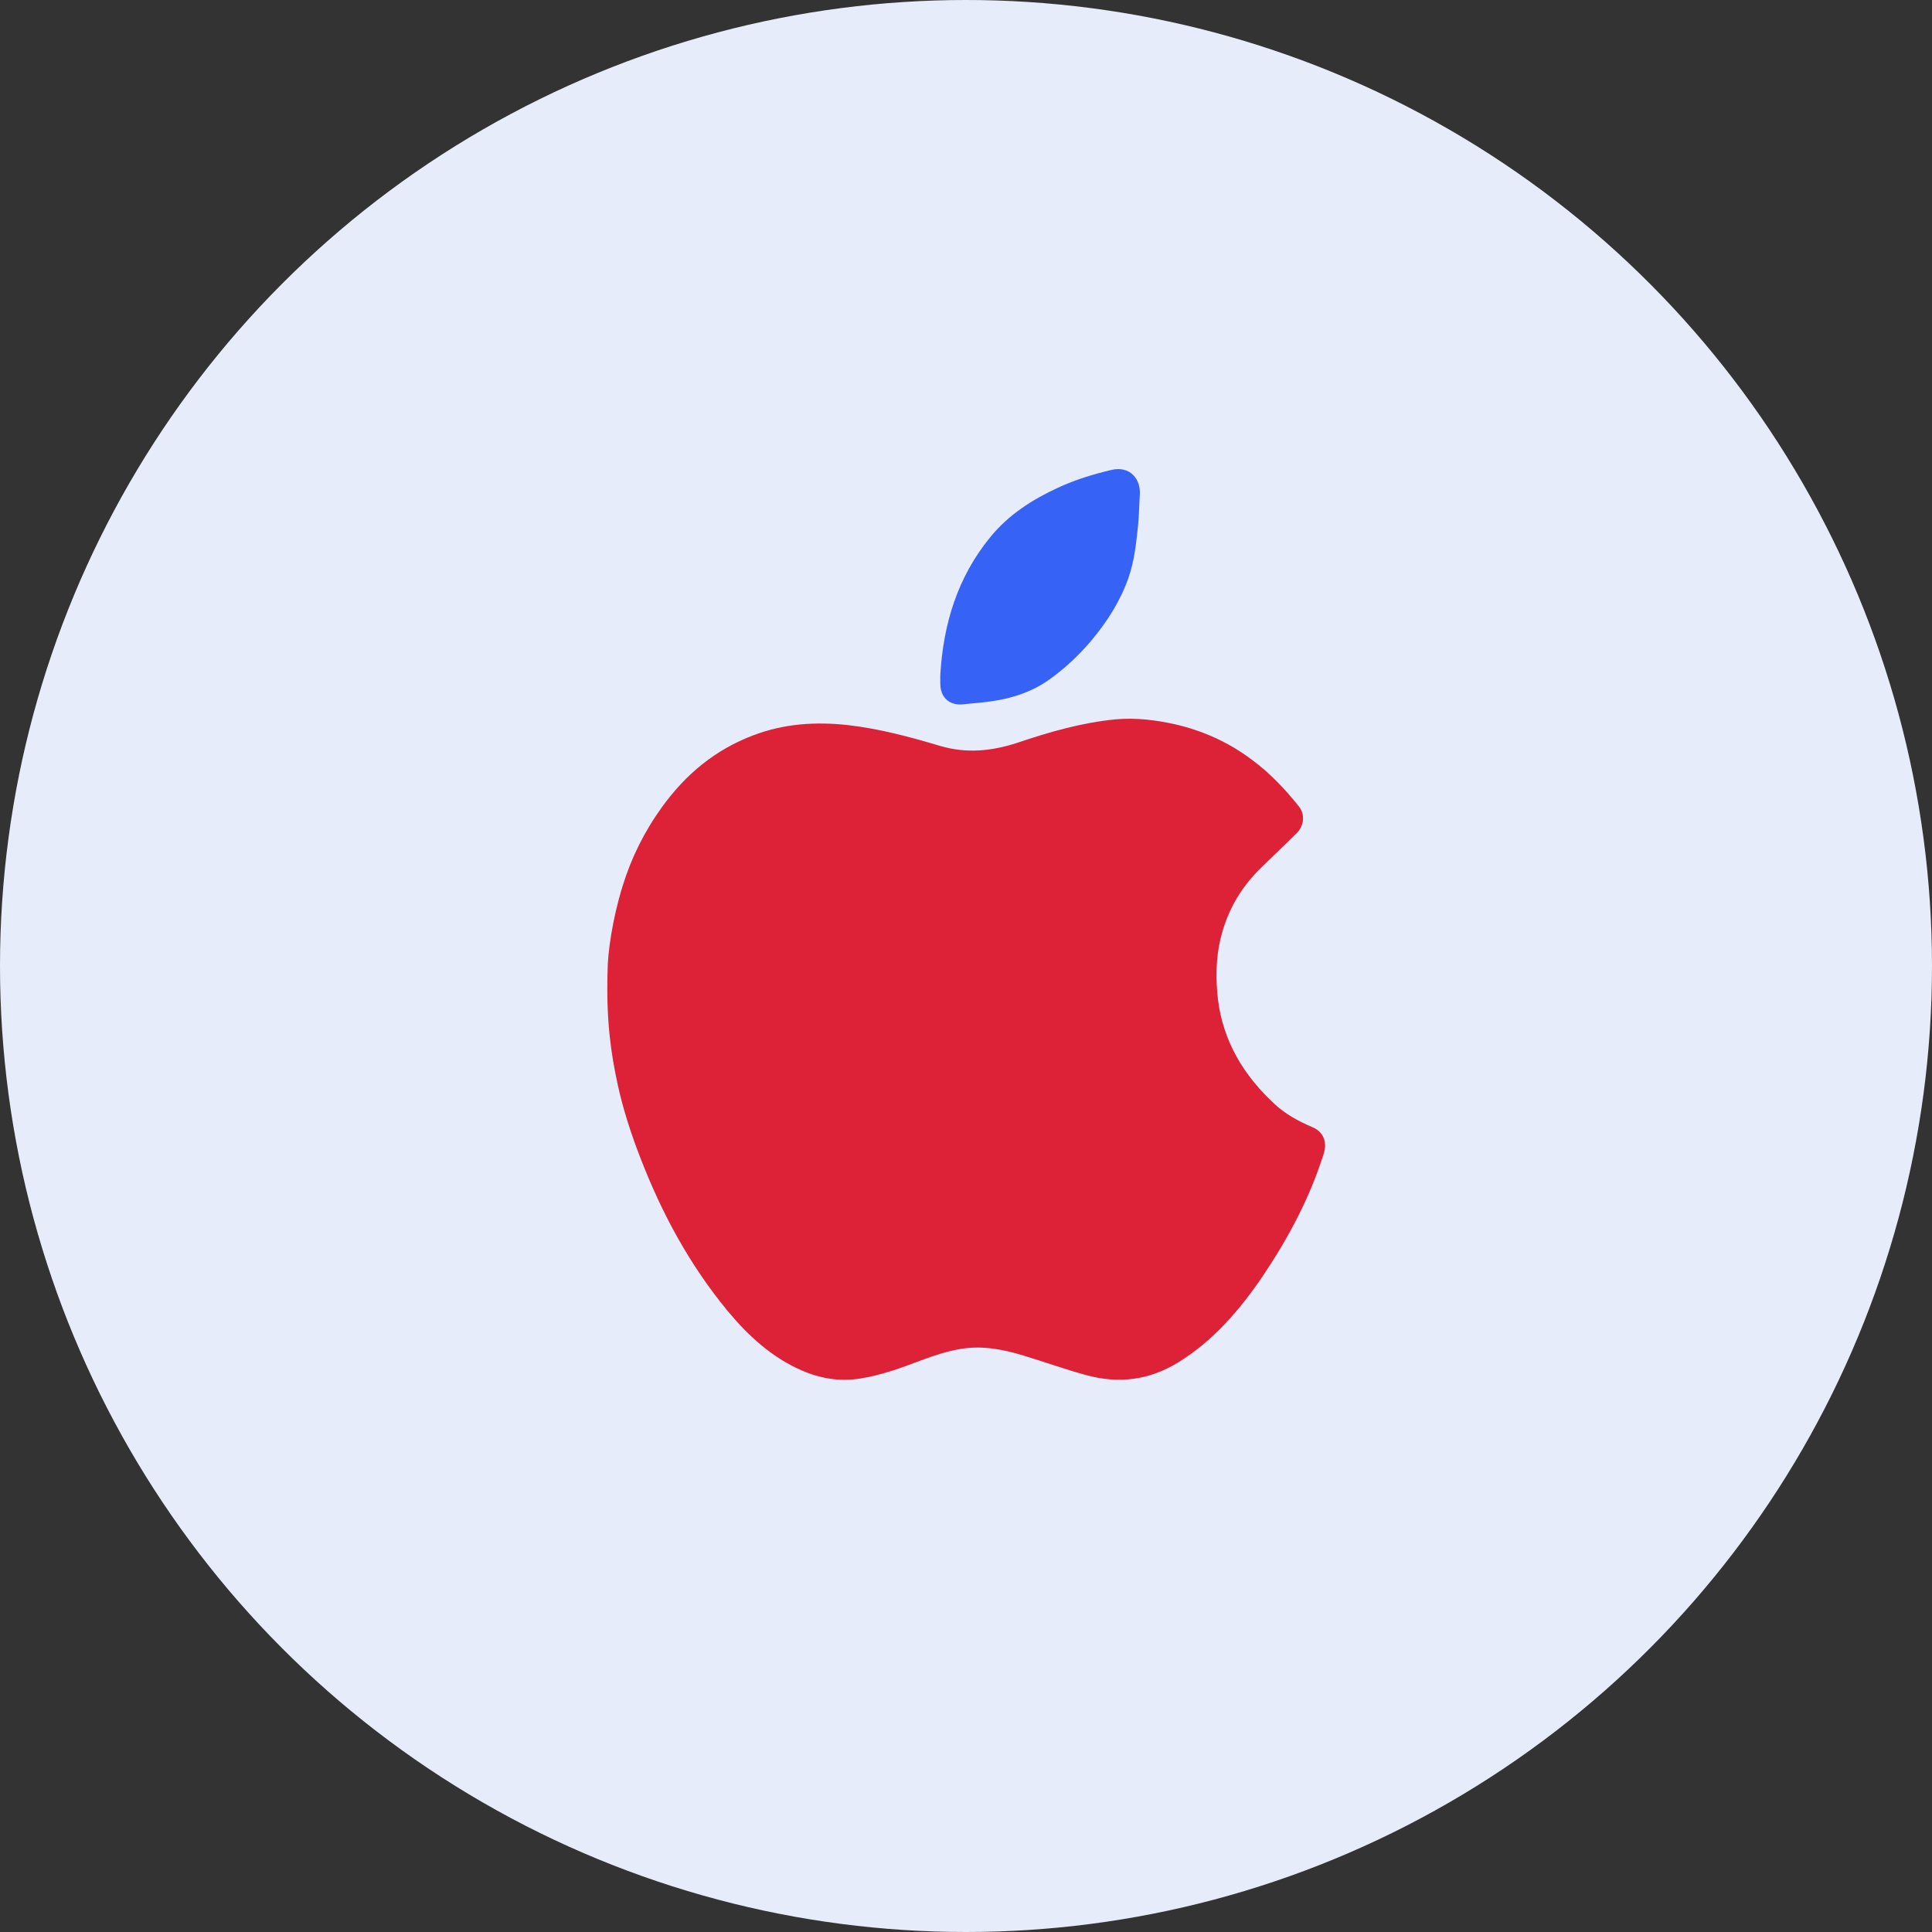
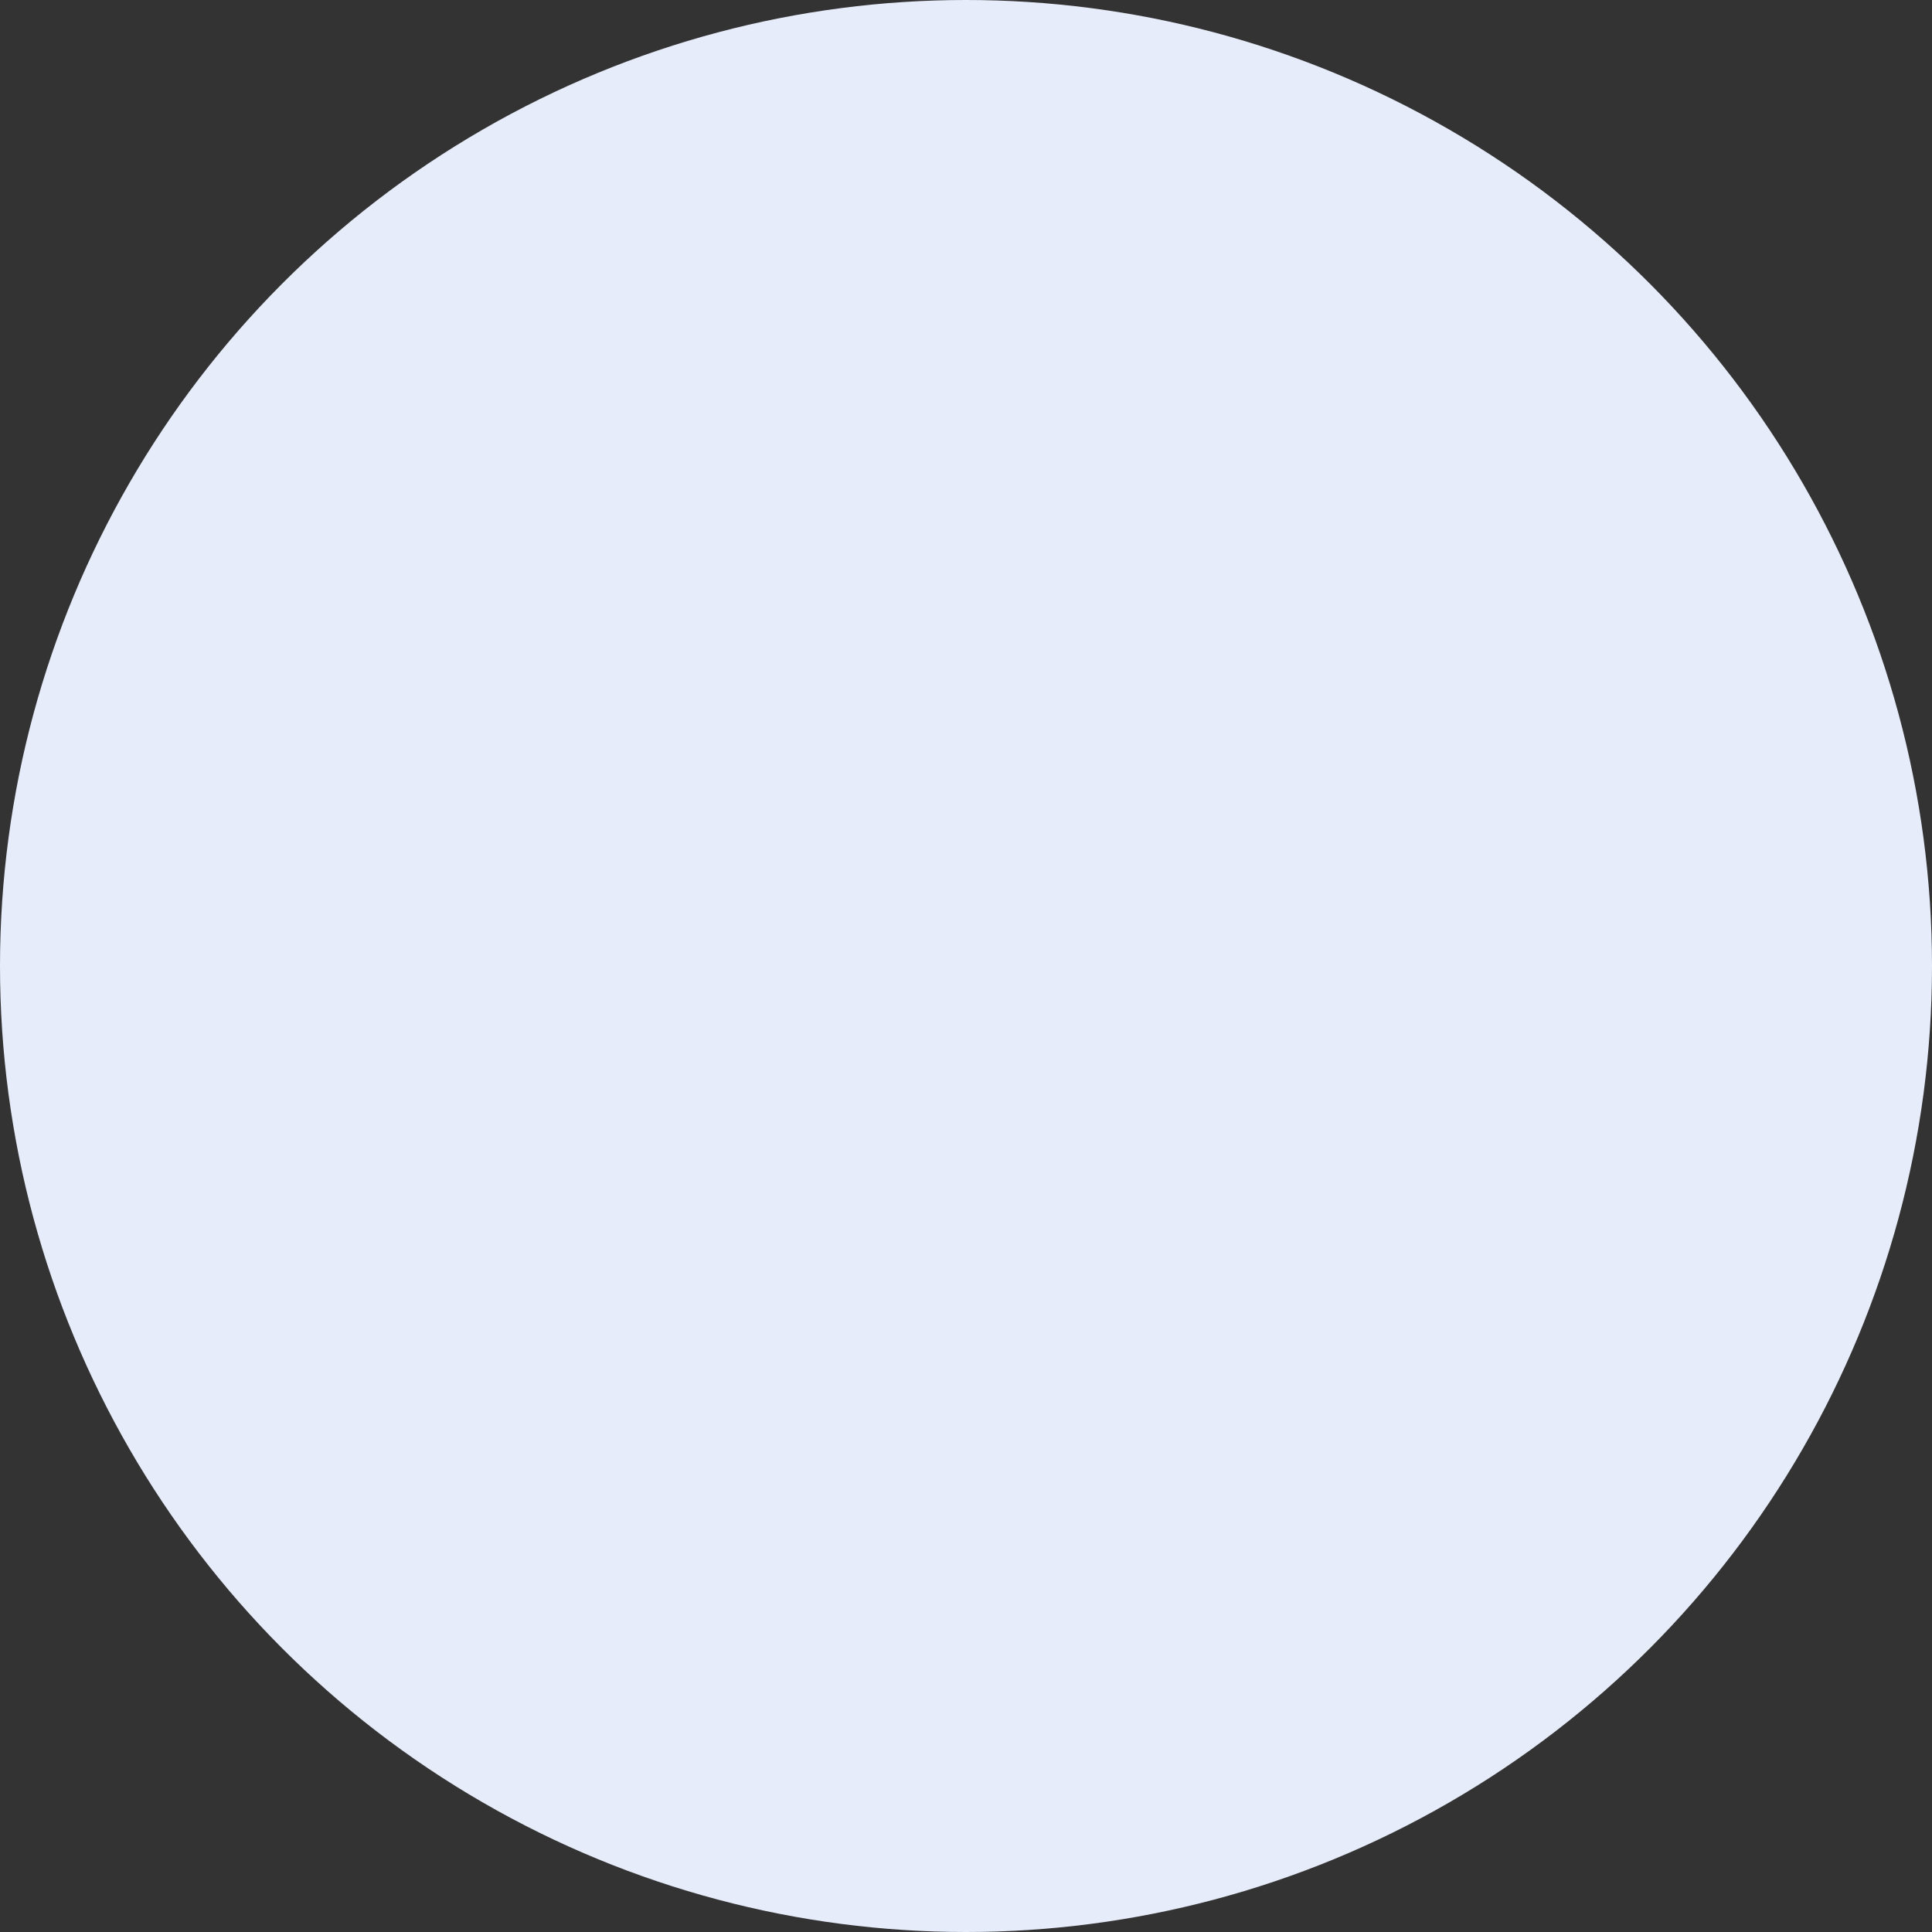
<svg xmlns="http://www.w3.org/2000/svg" width="140" height="140" viewBox="0 0 140 140" fill="none">
  <rect x="0" y="0" width="140" height="140" fill="#333333" stroke="none" />
  <circle cx="70" cy="70" r="70" fill="#E7ECFA" />
  <g clip-path="url(#clip0)">
-     <path d="M95.075 81.668C94.097 81.249 93.172 80.751 92.379 80.018C90.132 77.949 88.625 75.46 88.255 72.396C88.096 70.956 88.096 69.489 88.44 68.049C88.889 66.137 89.814 64.46 91.216 63.046C92.114 62.156 93.04 61.291 93.939 60.401C94.494 59.851 94.599 59.039 94.124 58.437C93.119 57.179 92.009 56.001 90.687 55.032C89.048 53.801 87.197 52.963 85.188 52.492C83.761 52.177 82.333 51.994 80.853 52.125C78.394 52.361 76.041 53.041 73.715 53.827C71.864 54.429 70.067 54.613 68.163 54.063C65.969 53.408 63.748 52.806 61.448 52.544C59.096 52.282 56.822 52.439 54.602 53.277C51.826 54.325 49.684 56.106 47.966 58.489C46.697 60.244 45.745 62.156 45.111 64.225C44.371 66.608 44.027 69.07 44.027 70.406C43.921 73.942 44.265 76.299 44.767 78.629C45.164 80.41 45.719 82.139 46.38 83.841C47.94 87.901 49.975 91.672 52.751 95.025C54.231 96.806 55.923 98.351 58.065 99.294C59.439 99.896 60.867 100.132 62.321 99.896C63.854 99.66 65.335 99.111 66.788 98.561C67.714 98.22 68.639 97.906 69.617 97.749C71.177 97.487 72.657 97.775 74.138 98.22C75.698 98.691 77.204 99.241 78.764 99.66C81.117 100.289 83.285 100.001 85.347 98.744C87.911 97.172 89.814 94.946 91.48 92.51C93.331 89.76 94.89 86.853 95.895 83.684C96.212 82.794 95.921 82.008 95.075 81.668Z" fill="#DD2237" />
-     <path d="M69.908 51.025C70.172 50.998 70.463 50.972 70.728 50.946C72.604 50.789 74.376 50.396 75.962 49.296C77.151 48.458 78.183 47.489 79.108 46.389C80.245 45.027 81.196 43.534 81.778 41.858C82.201 40.653 82.333 39.37 82.465 38.113C82.544 37.353 82.544 36.62 82.597 35.86C82.677 34.682 81.857 33.739 80.535 34.053C79.213 34.368 77.918 34.76 76.676 35.337C74.799 36.201 73.08 37.301 71.758 38.925C69.379 41.832 68.348 45.237 68.137 48.929C68.137 49.139 68.137 49.322 68.137 49.532C68.137 50.58 68.85 51.182 69.908 51.025Z" fill="#3663F5" />
-   </g>
+     </g>
  <defs>
    <clipPath id="clip0">
      <rect width="52" height="66" fill="white" transform="translate(44 34)" />
    </clipPath>
  </defs>
</svg>